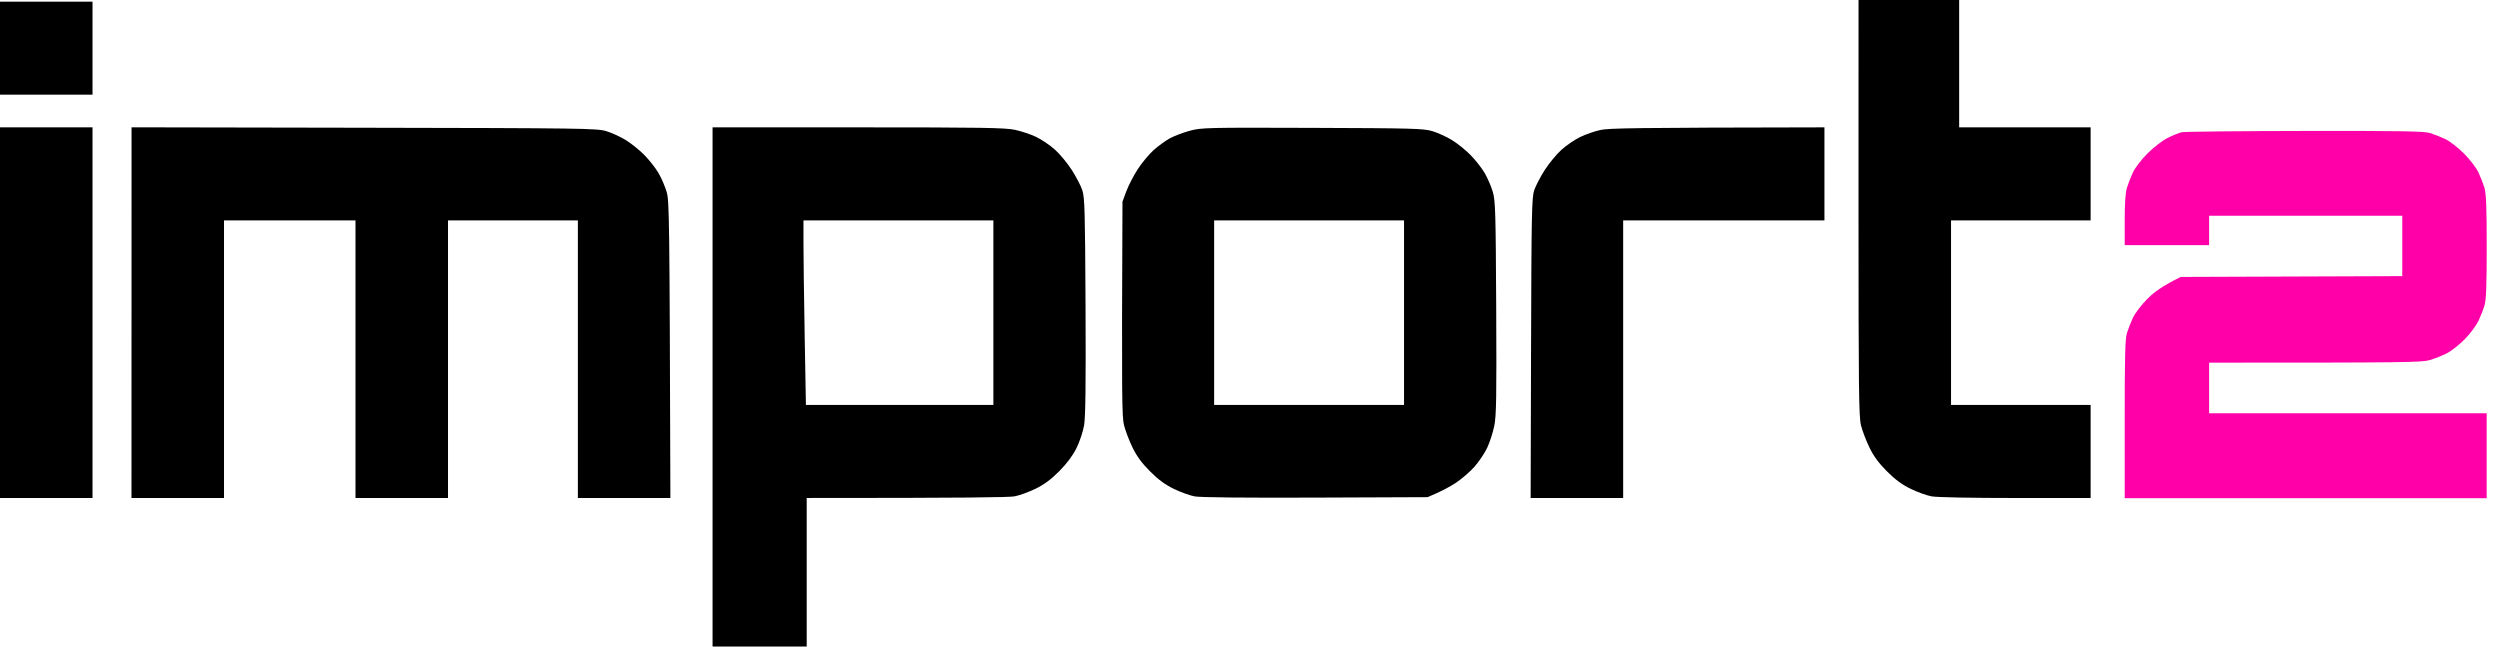
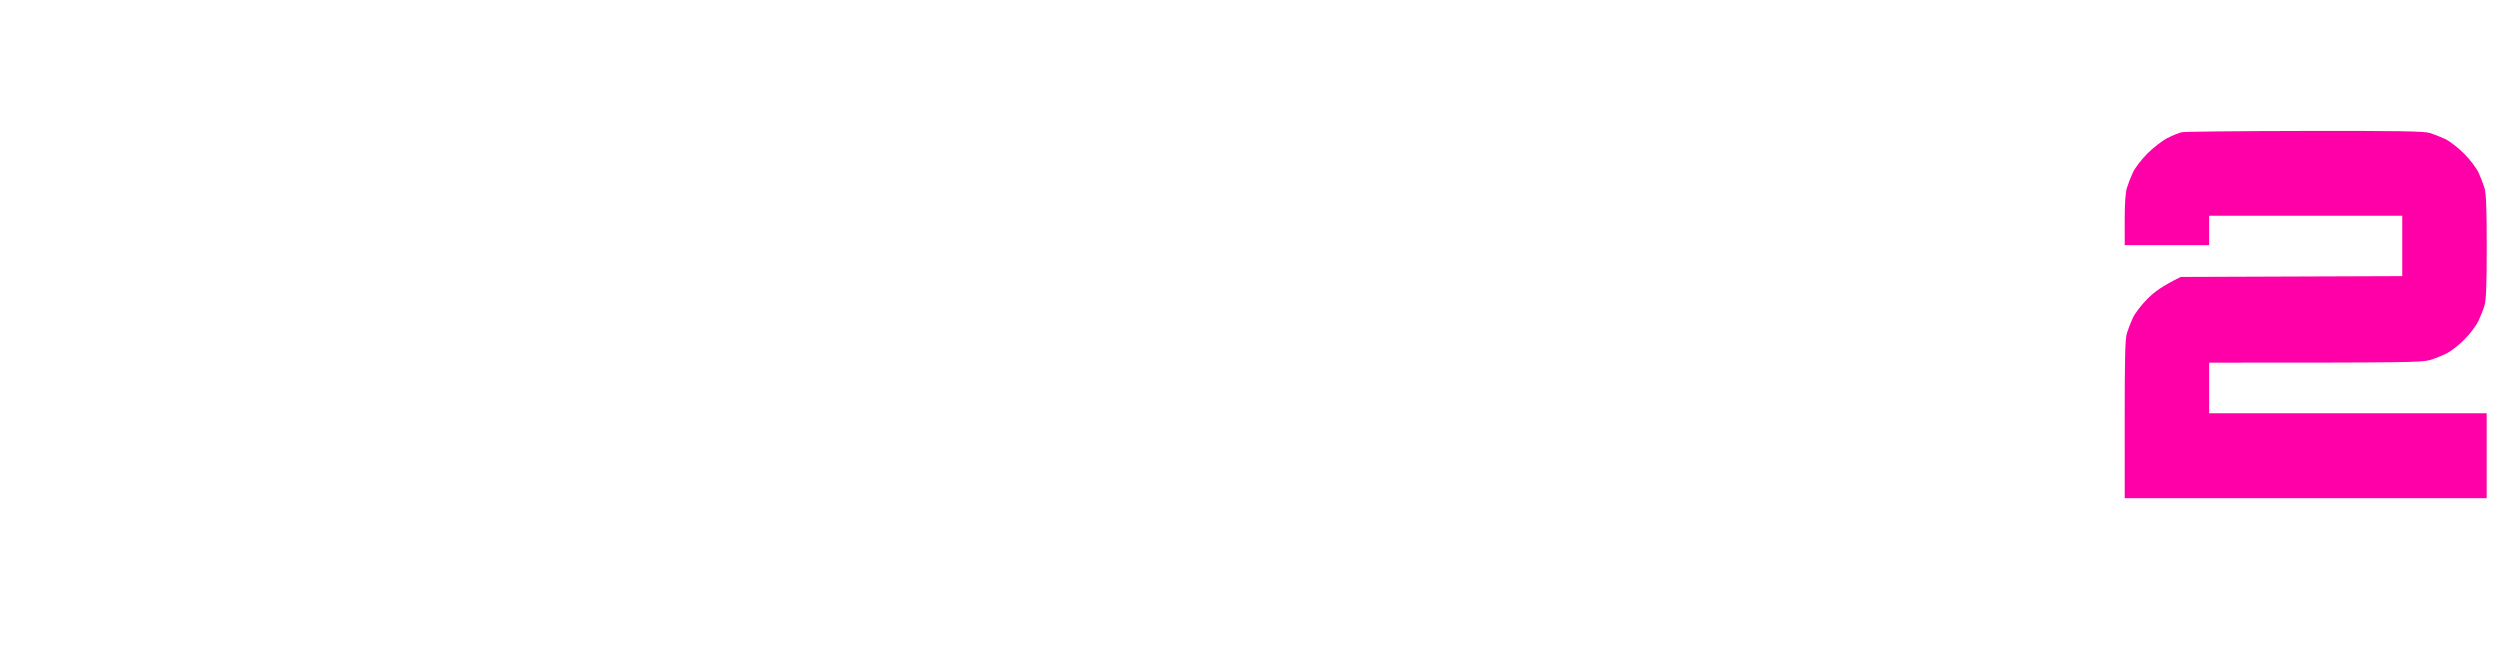
<svg xmlns="http://www.w3.org/2000/svg" width="116" height="30" viewBox="0 0 116 30" fill="none">
  <path d="M100.563 6.408C100.801 6.286 101.106 6.163 101.241 6.135C101.375 6.107 103.943 6.081 106.946 6.076C111.361 6.07 112.472 6.087 112.746 6.171C112.932 6.228 113.254 6.354 113.461 6.452C113.668 6.55 114.06 6.853 114.331 7.126C114.603 7.399 114.904 7.793 115.001 8.001C115.098 8.21 115.224 8.534 115.281 8.721C115.358 8.978 115.384 9.65 115.384 11.448C115.384 13.247 115.358 13.919 115.281 14.176C115.224 14.363 115.097 14.687 114.998 14.895C114.9 15.104 114.615 15.482 114.366 15.737C114.117 15.992 113.744 16.286 113.536 16.392C113.329 16.497 112.974 16.639 112.746 16.706C112.382 16.814 111.73 16.829 102.503 16.827V19.176H115.382V23.115H98.587L98.586 19.46C98.585 16.588 98.607 15.732 98.687 15.463C98.744 15.276 98.87 14.952 98.967 14.744C99.064 14.535 99.365 14.142 99.637 13.87C99.96 13.545 100.313 13.283 101.185 12.85L111.465 12.812V10.009H102.503V11.373H98.587L98.586 10.217C98.585 9.456 98.62 8.945 98.687 8.721C98.744 8.534 98.87 8.21 98.967 8.001C99.064 7.793 99.365 7.399 99.637 7.126C99.908 6.854 100.325 6.53 100.563 6.408Z" fill="#FF00A8" />
-   <path fill-rule="evenodd" clip-rule="evenodd" d="M86.236 0H90.905V5.909H97.005V10.227H90.528V18.788H97.005V23.106L93.522 23.107C91.499 23.108 89.866 23.076 89.625 23.031C89.397 22.989 88.956 22.829 88.646 22.677C88.243 22.48 87.927 22.245 87.547 21.863C87.165 21.479 86.935 21.164 86.739 20.758C86.587 20.445 86.412 19.985 86.349 19.735C86.25 19.34 86.235 18.017 86.235 9.64L86.236 0ZM0 0.076H4.293V4.394H0V0.076ZM0 5.909H4.293V23.106H0V5.909ZM33.063 5.909H39.804C45.535 5.909 46.627 5.927 47.091 6.023C47.391 6.087 47.84 6.237 48.089 6.358C48.337 6.479 48.725 6.742 48.95 6.944C49.175 7.145 49.524 7.566 49.726 7.879C49.928 8.192 50.15 8.617 50.219 8.826C50.331 9.161 50.347 9.775 50.369 14.204C50.386 17.856 50.368 19.348 50.302 19.735C50.251 20.033 50.095 20.498 49.947 20.796C49.77 21.149 49.505 21.505 49.149 21.863C48.769 22.245 48.454 22.48 48.051 22.677C47.741 22.829 47.3 22.989 47.072 23.031C46.822 23.077 44.829 23.108 37.431 23.106V30H33.063V5.909ZM37.281 11.307C37.281 11.901 37.306 13.826 37.337 15.587L37.394 18.788H46.093V10.227H37.281V11.307ZM6.104 5.907L16.891 5.927C27.051 5.946 27.705 5.955 28.131 6.085C28.379 6.16 28.786 6.346 29.035 6.498C29.283 6.649 29.672 6.963 29.901 7.195C30.128 7.426 30.423 7.803 30.556 8.031C30.689 8.26 30.858 8.652 30.932 8.902C31.055 9.32 31.067 9.897 31.106 23.106H26.813V10.227H20.788V23.106H16.495V10.227H10.394V23.106H6.101L6.104 5.907ZM60.892 5.933C65.566 5.949 66.053 5.962 66.465 6.086C66.714 6.161 67.121 6.346 67.369 6.498C67.618 6.649 68.008 6.963 68.235 7.195C68.463 7.427 68.759 7.803 68.891 8.032C69.024 8.26 69.192 8.652 69.266 8.902C69.386 9.312 69.402 9.837 69.424 14.28C69.444 18.489 69.431 19.287 69.332 19.773C69.268 20.086 69.117 20.546 68.997 20.796C68.876 21.046 68.61 21.438 68.406 21.667C68.201 21.896 67.816 22.228 67.551 22.404C67.285 22.58 66.882 22.802 66.239 23.068L61.043 23.089C57.754 23.102 55.694 23.081 55.432 23.033C55.204 22.99 54.764 22.83 54.453 22.678C54.051 22.48 53.734 22.245 53.354 21.863C52.973 21.48 52.742 21.164 52.546 20.758C52.394 20.445 52.219 19.985 52.156 19.735C52.057 19.346 52.043 18.565 52.083 9.356L52.266 8.864C52.368 8.593 52.607 8.133 52.798 7.841C52.989 7.549 53.315 7.158 53.523 6.97C53.73 6.783 54.067 6.537 54.27 6.424C54.474 6.311 54.895 6.151 55.206 6.067C55.748 5.921 55.974 5.916 60.892 5.933ZM56.336 18.788H65.147V10.227H56.336V18.788ZM84.654 5.909V10.227H75.315V23.106H71.022L71.041 16.155C71.06 9.873 71.074 9.168 71.188 8.826C71.258 8.617 71.481 8.192 71.682 7.879C71.884 7.567 72.234 7.146 72.458 6.945C72.683 6.742 73.07 6.479 73.319 6.358C73.567 6.236 73.992 6.089 74.26 6.031C74.651 5.946 75.755 5.923 84.654 5.909Z" fill="black" />
</svg>